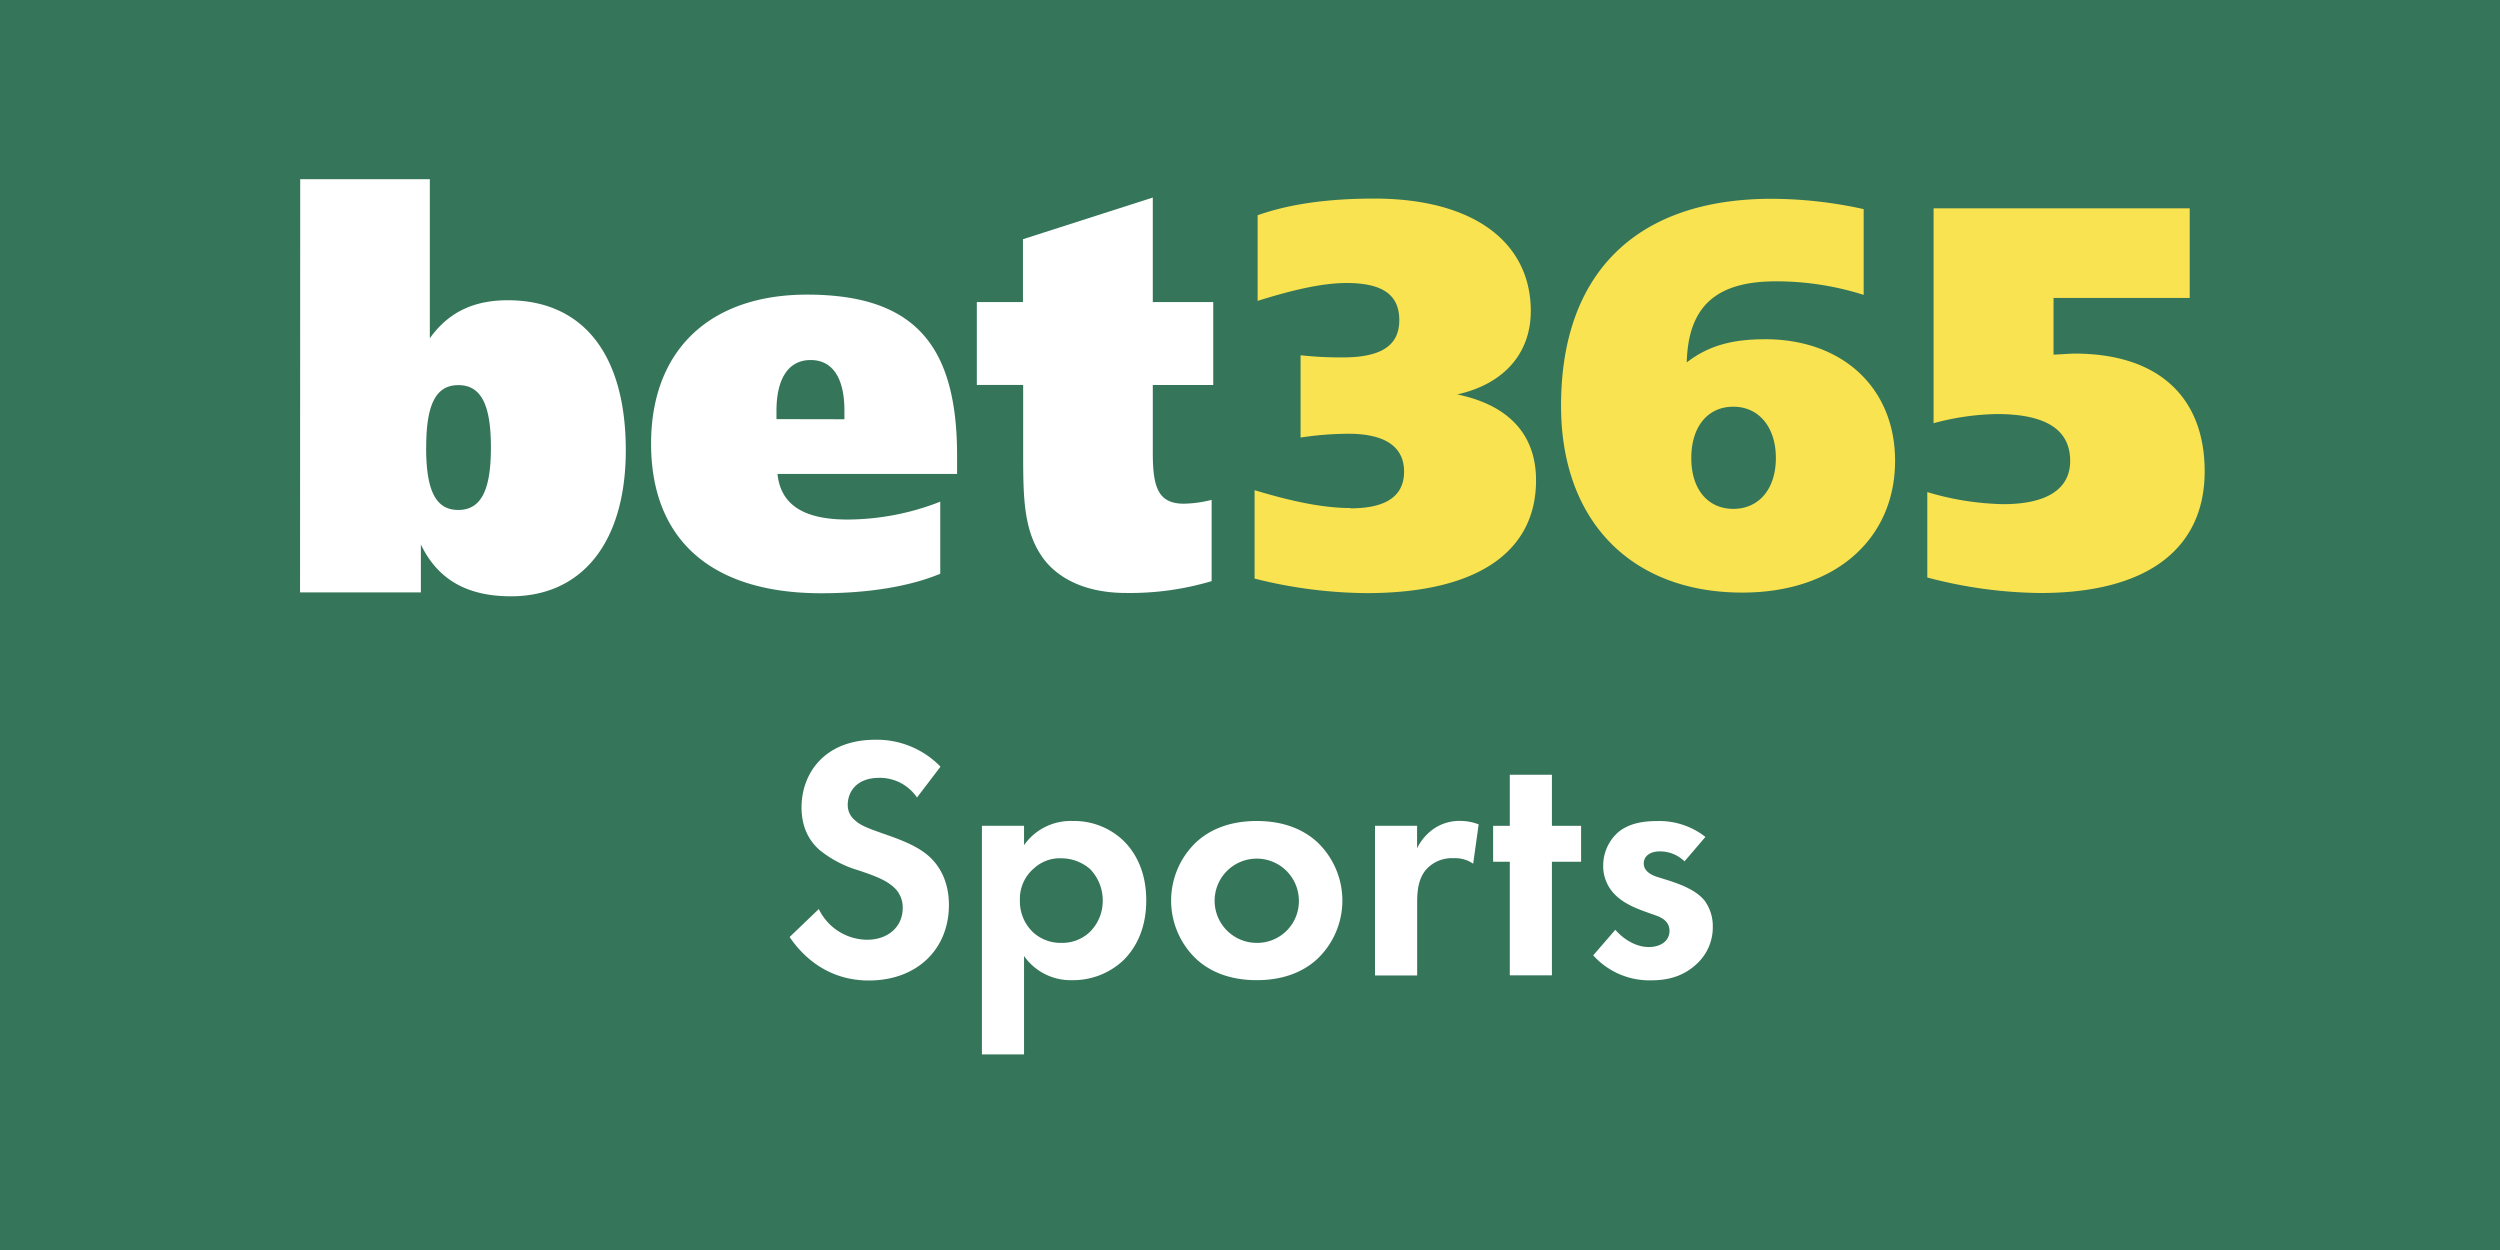
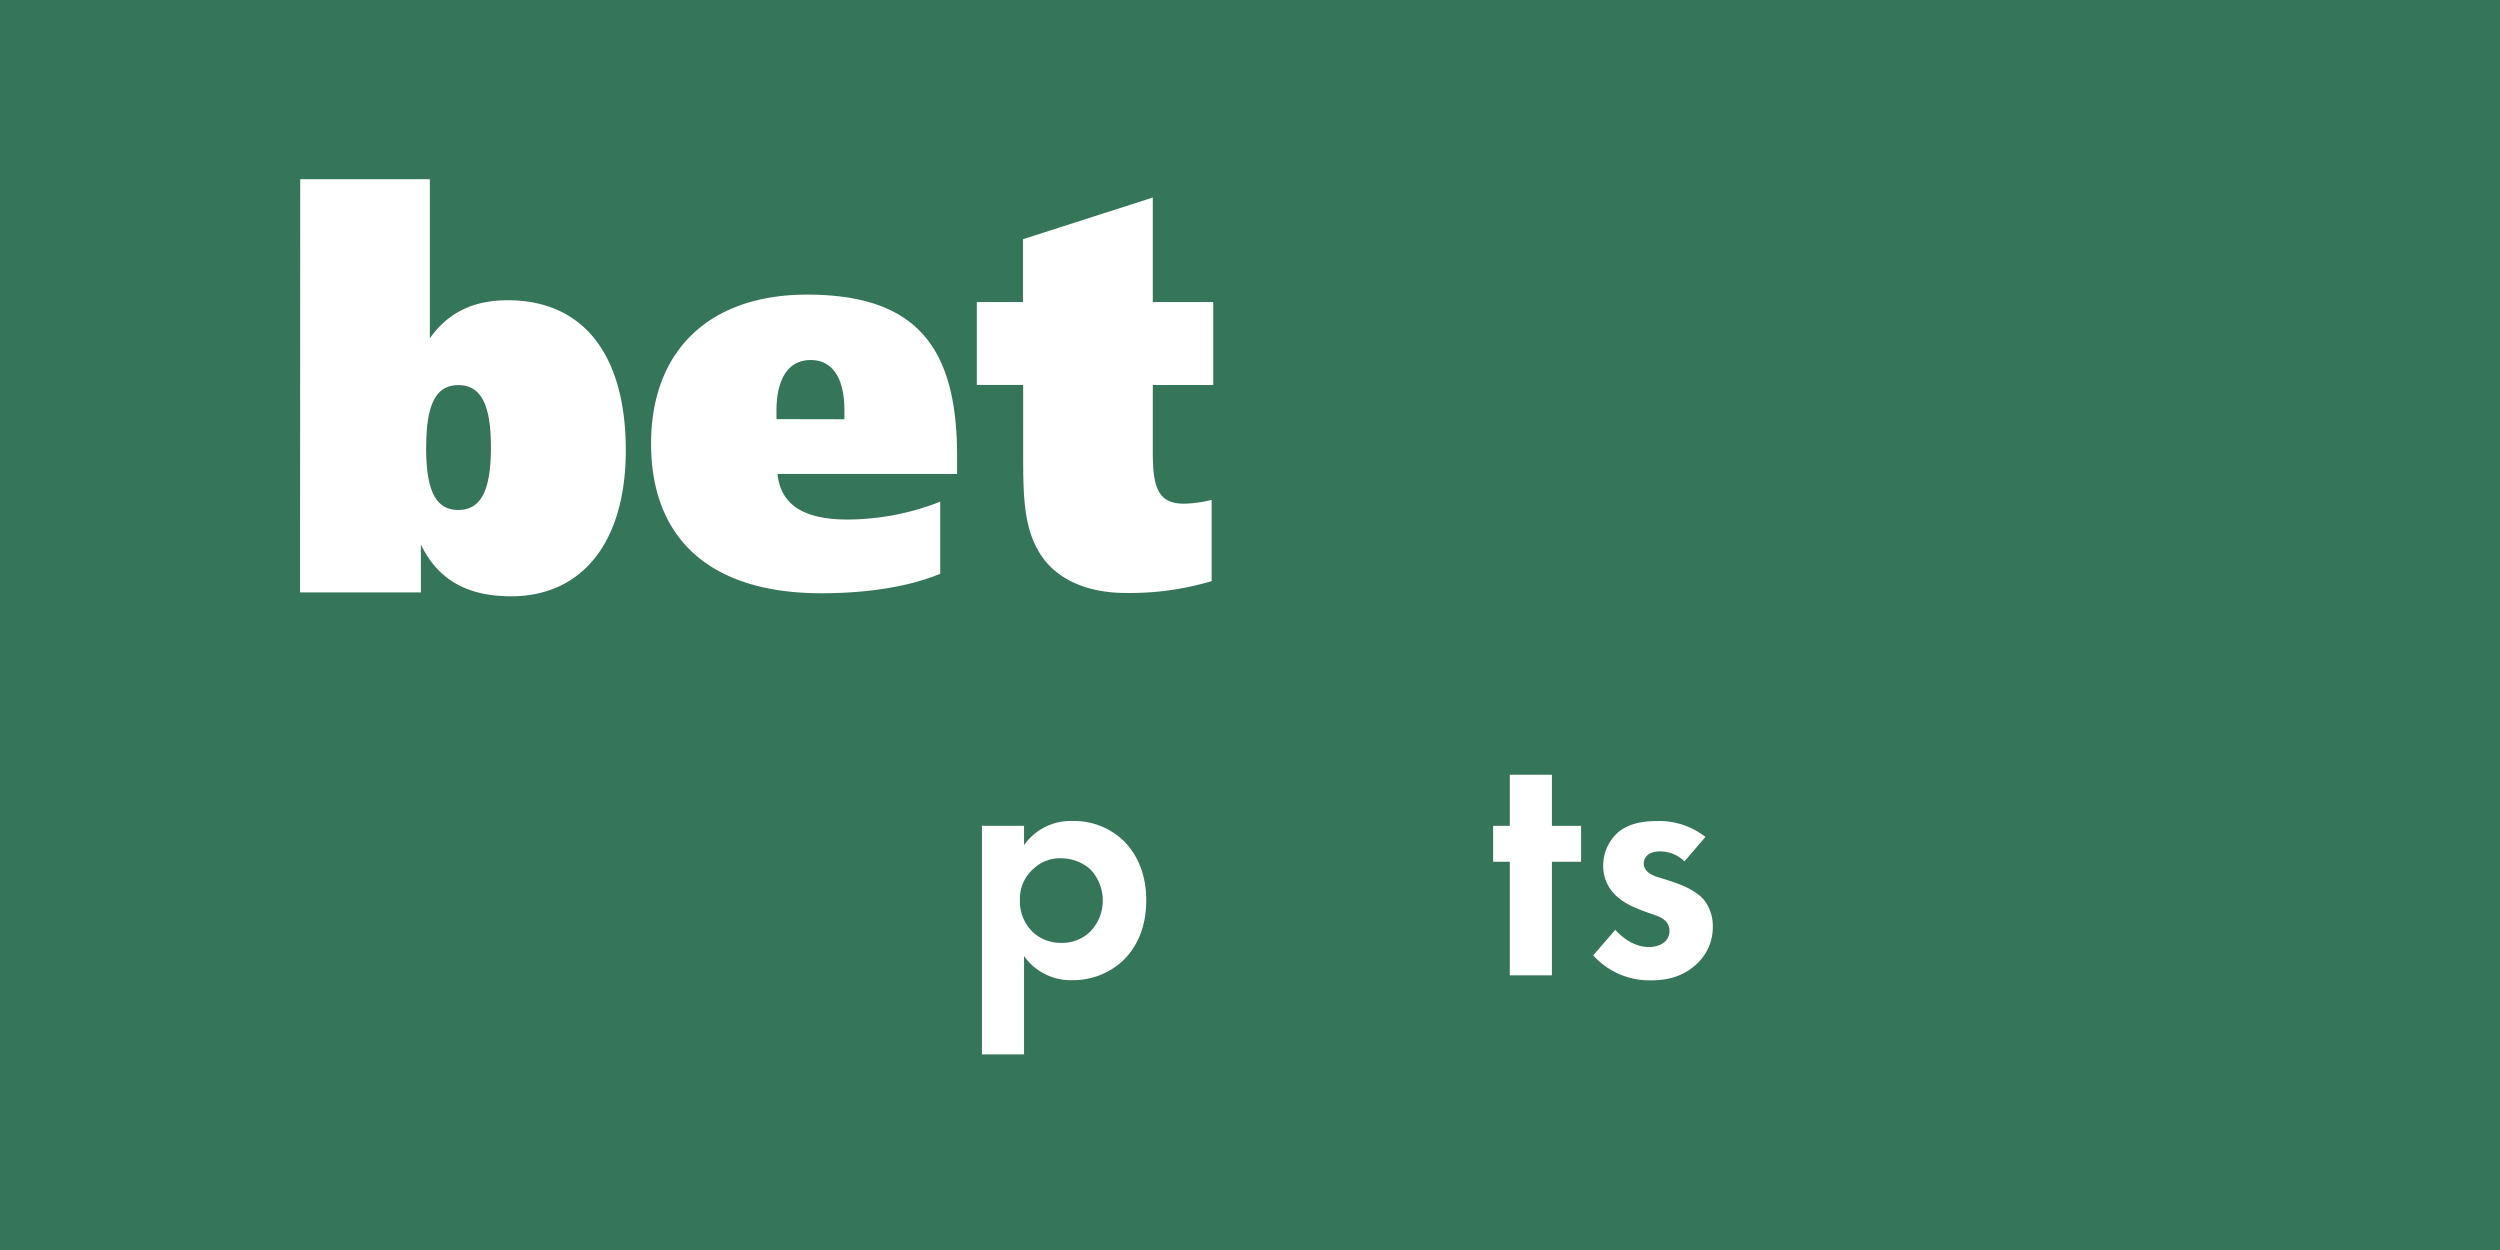
<svg xmlns="http://www.w3.org/2000/svg" viewBox="0 0 600 300">
  <defs>
    <style>.cls-1{fill:#35755a;}.cls-2{fill:#fae350;}.cls-3{fill:#fff;}</style>
  </defs>
  <g id="Layer_2" data-name="Layer 2">
    <g id="Layer_1-2" data-name="Layer 1">
      <rect class="cls-1" width="600" height="300" />
-       <path class="cls-2" d="M324.11,122c8.45,0,12.87-2.86,12.87-8.82s-4.55-9.08-13.38-9.08a77.29,77.29,0,0,0-11.46.91V85.26a87.88,87.88,0,0,0,10.08.52c9.08,0,13.61-2.72,13.61-8.93s-4.14-8.93-12.71-8.93c-5.56,0-12.61,1.56-21.29,4.29V51.66c7.71-2.73,17-4,28-4,23.83,0,37.56,10.49,37.56,27,0,10.11-6.42,17.5-17.65,20,12.49,2.6,18.91,9.73,18.91,20.62,0,17.1-14,27.07-40.7,27.07a112.62,112.62,0,0,1-26.85-3.49V117.64c9,2.73,16.52,4.29,23.09,4.29h-.06Zm99.45-40.59c18.78,0,31.26,11.8,31.26,29.17,0,18.68-14.25,31.64-36.68,31.64-26.47,0-43.49-17-43.49-44.85,0-31.76,18-49.66,50.55-49.66a103.61,103.61,0,0,1,22.08,2.48V70.77a69.32,69.32,0,0,0-21.06-3.25c-14.36,0-21.05,6-21.4,19.46,5.32-4.12,11.11-5.56,18.78-5.56l-.05-.06Zm2.65,28.53c0-7.52-4.16-12.33-10.21-12.33s-10.09,4.67-10.09,12.34c0,7.51,4,12.18,10.09,12.18S426.21,117.41,426.21,109.89ZM464.14,50h61.39V71.51H492.85V85.12c2.62-.13,4.42-.26,5-.26,20.27,0,31.27,10.53,31.27,28.27,0,18.3-13.39,29.19-39.45,29.19a109.16,109.16,0,0,1-27.12-3.72V118.1A67.73,67.73,0,0,0,480.72,121c10.56,0,16.12-3.65,16.12-10.37,0-7.5-5.79-11.26-17.65-11.26a61.68,61.68,0,0,0-15.13,2.2V50Z" />
      <path class="cls-3" d="M72.05,43h31.11V81.19c4.42-6.22,10.48-9.13,18.7-9.13,18.09,0,28.33,13,28.33,36,0,21.95-10.37,35.05-27.56,35.05-10.5,0-17.58-4-21.62-12.44v11.51h-29Zm30.22,64.39c0,10.06,2.15,15,7.71,15s7.84-4.88,7.84-15S115.54,92.43,110,92.43s-7.71,4.92-7.71,14.94Zm127.45,6.36H186.6c.76,7.43,6.33,10.94,16.82,10.94a61.36,61.36,0,0,0,22.24-4.29v17.3c-7.2,3-17.06,4.68-28.56,4.68-26.56,0-40.84-13-40.84-35.9,0-22.37,14-35.77,37.44-35.77,26,0,36,12.36,36,38.64v4.41h0Zm-27.06-13.13V98.51c0-7.68-2.78-12.1-8.1-12.1s-8.21,4.42-8.21,12.24v1.94ZM291.18,72.5V92.4H276.67v16.26c0,8.33,1.29,12.23,7.51,12.23a29.44,29.44,0,0,0,6.61-.92v19.5a68.46,68.46,0,0,1-20.58,2.84c-8.76,0-15.5-2.88-19.45-7.8-5.08-6.53-5.2-14.7-5.2-25.63V92.38H234.44V72.49h11.07V57.41l31.16-10V72.5Z" />
-       <path class="cls-3" d="M220.08,191.4a10.81,10.81,0,0,0-9-4.72c-5.8,0-7.62,3.65-7.62,6.46a4.64,4.64,0,0,0,1.74,3.73c1.33,1.25,3.15,1.91,6.63,3.15,4.31,1.49,8.37,3,11.19,5.55,2.48,2.24,4.72,6,4.72,11.6,0,10.78-7.79,18.15-19.23,18.15-10.19,0-16.15-6.21-19-10.44l7-6.71a13,13,0,0,0,11.6,7.37c4.89,0,8.54-3,8.54-7.62a6.43,6.43,0,0,0-2.16-5c-2.07-1.91-5.39-3-8.53-4.06a26.67,26.67,0,0,1-9.2-4.81c-1.83-1.57-4.39-4.64-4.39-10.27,0-8.12,5.46-16.24,17.73-16.24A21.26,21.26,0,0,1,225.72,184Z" />
      <path class="cls-3" d="M245.77,253.05H235.66V198.2h10.11v4.64a13.64,13.64,0,0,1,11.68-5.8,17.12,17.12,0,0,1,12.27,4.81c2.65,2.65,5.38,7.12,5.38,14.25,0,8.12-3.56,12.51-5.63,14.5a17.6,17.6,0,0,1-12.18,4.64,13.62,13.62,0,0,1-11.52-5.8Zm2.4-44.66a9.54,9.54,0,0,0-3.39,7.71,10.19,10.19,0,0,0,3.31,7.79,9.83,9.83,0,0,0,6.63,2.4,9.59,9.59,0,0,0,6.79-2.57,10.5,10.5,0,0,0,3.15-7.62,10.78,10.78,0,0,0-3.06-7.54,10.58,10.58,0,0,0-6.88-2.57A9.15,9.15,0,0,0,248.17,208.39Z" />
-       <path class="cls-3" d="M316.12,202.09a19.33,19.33,0,0,1,0,28.09c-3.07,2.82-7.71,5.06-14.5,5.06s-11.44-2.24-14.5-5.06a19.33,19.33,0,0,1,0-28.09c3.06-2.81,7.7-5.05,14.5-5.05S313.05,199.28,316.12,202.09Zm-4.39,14.09a10.11,10.11,0,1,0-10.11,10.11A10,10,0,0,0,311.73,216.18Z" />
-       <path class="cls-3" d="M330,198.2h10.1v5.39a12.17,12.17,0,0,1,4.48-5,11,11,0,0,1,6-1.57,12.25,12.25,0,0,1,4.3.83l-1.32,9.44a7.61,7.61,0,0,0-4.72-1.32,8.26,8.26,0,0,0-6.72,2.9c-1.9,2.4-2,5.47-2,8v17.24H330Z" />
      <path class="cls-3" d="M372.46,206.82v27.26H362.35V206.82h-4V198.2h4V185.94h10.11V198.2h7v8.62Z" />
      <path class="cls-3" d="M404.28,206.73a8.42,8.42,0,0,0-5.88-2.4c-2.41,0-3.9,1.16-3.9,2.9,0,.91.42,2.32,3.23,3.23l2.41.75c2.81.91,7,2.32,9.11,5.14a10.36,10.36,0,0,1,1.82,6,11.93,11.93,0,0,1-4,9.12c-2.9,2.65-6.38,3.81-10.77,3.81a18.13,18.13,0,0,1-13.93-6l5.31-6.13c2,2.32,5,4.14,8,4.14,2.82,0,5-1.4,5-3.89,0-2.24-1.82-3.15-3.15-3.65l-2.32-.82c-2.56-.92-5.55-2.08-7.7-4.31a9.62,9.62,0,0,1-2.74-6.88,10.66,10.66,0,0,1,3.73-8.12c2.82-2.24,6.47-2.57,9.37-2.57a17.89,17.89,0,0,1,11.43,3.81Z" />
    </g>
  </g>
</svg>